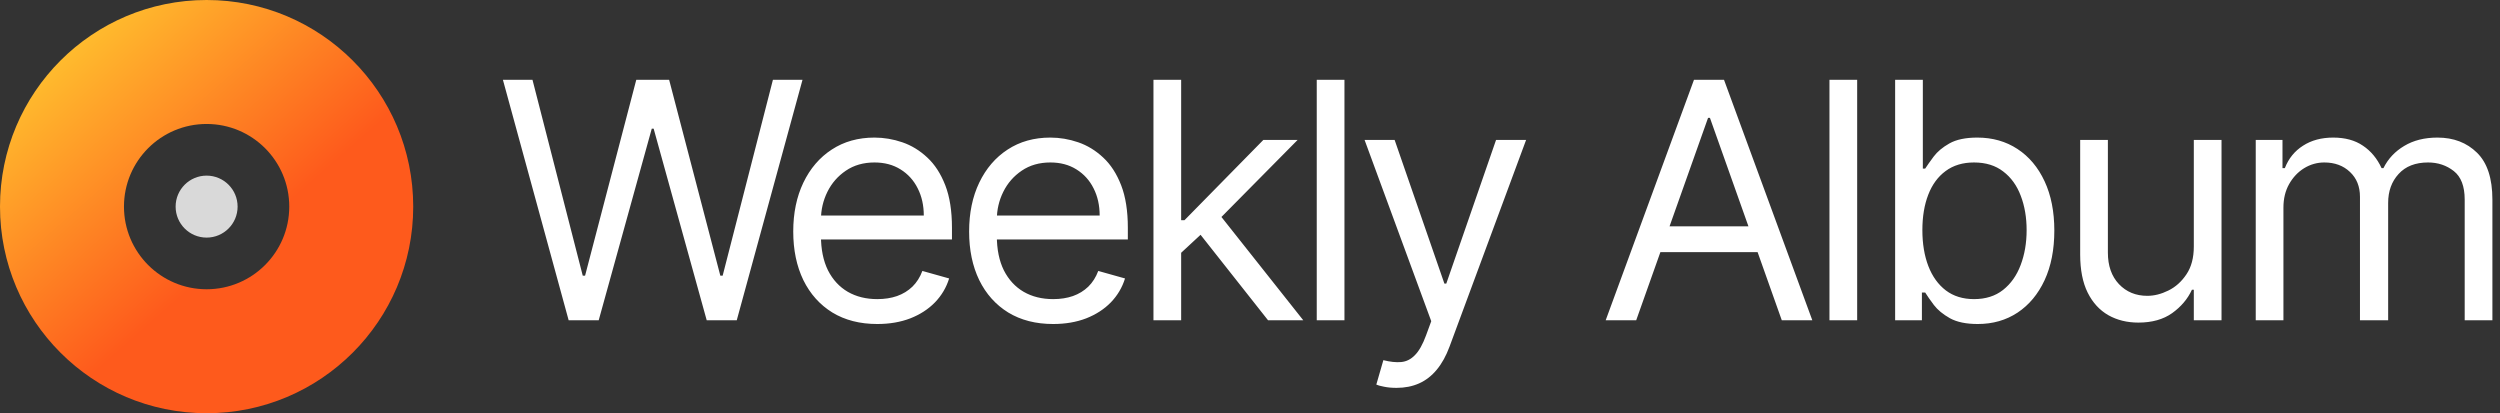
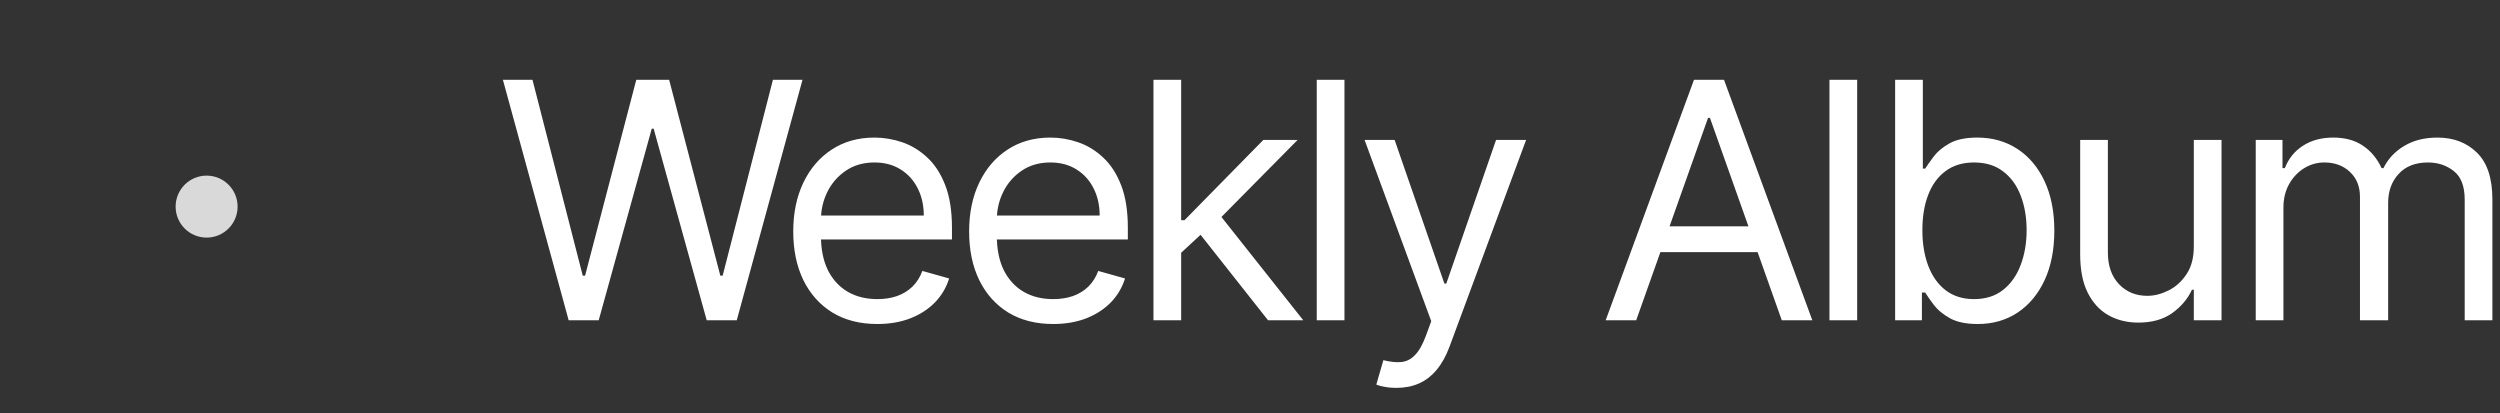
<svg xmlns="http://www.w3.org/2000/svg" width="242" height="40" viewBox="0 0 242 40" fill="none">
  <rect x="0" y="0" width="242" height="40" fill="#333333" stroke="none" />
  <path d="M55.045 31L48.682 7.727H51.545L56.409 26.682H56.636L61.591 7.727H64.773L69.727 26.682H69.954L74.818 7.727H77.682L71.318 31H68.409L63.273 12.454H63.091L57.955 31H55.045ZM84.923 31.364C83.241 31.364 81.79 30.992 80.57 30.25C79.358 29.5 78.423 28.454 77.764 27.114C77.112 25.765 76.786 24.197 76.786 22.409C76.786 20.621 77.112 19.046 77.764 17.682C78.423 16.311 79.339 15.242 80.514 14.477C81.695 13.704 83.074 13.318 84.65 13.318C85.559 13.318 86.457 13.47 87.343 13.773C88.23 14.076 89.036 14.568 89.764 15.25C90.491 15.924 91.07 16.818 91.502 17.932C91.934 19.046 92.15 20.417 92.15 22.046V23.182H78.695V20.864H89.423C89.423 19.879 89.226 19 88.832 18.227C88.445 17.454 87.892 16.845 87.173 16.398C86.461 15.951 85.62 15.727 84.65 15.727C83.582 15.727 82.658 15.992 81.877 16.523C81.105 17.046 80.51 17.727 80.093 18.568C79.677 19.409 79.468 20.311 79.468 21.273V22.818C79.468 24.136 79.695 25.254 80.15 26.171C80.612 27.079 81.252 27.773 82.07 28.25C82.889 28.72 83.839 28.954 84.923 28.954C85.627 28.954 86.264 28.856 86.832 28.659C87.408 28.454 87.904 28.151 88.32 27.75C88.737 27.341 89.059 26.833 89.286 26.227L91.877 26.954C91.605 27.833 91.146 28.606 90.502 29.273C89.858 29.932 89.063 30.447 88.116 30.818C87.169 31.182 86.105 31.364 84.923 31.364ZM101.948 31.364C100.266 31.364 98.815 30.992 97.596 30.25C96.383 29.5 95.448 28.454 94.789 27.114C94.137 25.765 93.811 24.197 93.811 22.409C93.811 20.621 94.137 19.046 94.789 17.682C95.448 16.311 96.364 15.242 97.539 14.477C98.721 13.704 100.099 13.318 101.675 13.318C102.584 13.318 103.482 13.47 104.368 13.773C105.255 14.076 106.061 14.568 106.789 15.25C107.516 15.924 108.095 16.818 108.527 17.932C108.959 19.046 109.175 20.417 109.175 22.046V23.182H95.721V20.864H106.448C106.448 19.879 106.251 19 105.857 18.227C105.47 17.454 104.917 16.845 104.198 16.398C103.486 15.951 102.645 15.727 101.675 15.727C100.607 15.727 99.683 15.992 98.902 16.523C98.129 17.046 97.535 17.727 97.118 18.568C96.701 19.409 96.493 20.311 96.493 21.273V22.818C96.493 24.136 96.721 25.254 97.175 26.171C97.637 27.079 98.277 27.773 99.096 28.25C99.914 28.72 100.864 28.954 101.948 28.954C102.652 28.954 103.289 28.856 103.857 28.659C104.433 28.454 104.929 28.151 105.345 27.75C105.762 27.341 106.084 26.833 106.311 26.227L108.902 26.954C108.63 27.833 108.171 28.606 107.527 29.273C106.883 29.932 106.088 30.447 105.141 30.818C104.194 31.182 103.13 31.364 101.948 31.364ZM114.155 24.636L114.109 21.318H114.655L122.291 13.546H125.609L117.473 21.773H117.245L114.155 24.636ZM111.655 31V7.727H114.336V31H111.655ZM122.745 31L115.927 22.364L117.836 20.5L126.155 31H122.745ZM130.143 7.727V31H127.461V7.727H130.143ZM135.182 37.545C134.727 37.545 134.322 37.508 133.966 37.432C133.61 37.364 133.364 37.295 133.227 37.227L133.909 34.864C134.561 35.03 135.136 35.091 135.636 35.045C136.136 35 136.58 34.776 136.966 34.375C137.36 33.981 137.72 33.341 138.045 32.455L138.545 31.091L132.091 13.546H135L139.818 27.454H140L144.818 13.546H147.727L140.318 33.545C139.985 34.447 139.572 35.193 139.08 35.784C138.587 36.383 138.015 36.826 137.364 37.114C136.72 37.401 135.992 37.545 135.182 37.545ZM158.385 31H155.431L163.976 7.727H166.885L175.431 31H172.476L165.522 11.409H165.34L158.385 31ZM159.476 21.909H171.385V24.409H159.476V21.909ZM179.774 7.727V31H177.092V7.727H179.774ZM183.449 31V7.727H186.131V16.318H186.359C186.555 16.015 186.828 15.629 187.177 15.159C187.533 14.682 188.04 14.258 188.699 13.886C189.366 13.508 190.268 13.318 191.404 13.318C192.874 13.318 194.169 13.686 195.29 14.421C196.412 15.155 197.287 16.197 197.915 17.546C198.544 18.894 198.859 20.485 198.859 22.318C198.859 24.167 198.544 25.769 197.915 27.125C197.287 28.474 196.415 29.519 195.302 30.261C194.188 30.996 192.904 31.364 191.449 31.364C190.328 31.364 189.43 31.178 188.756 30.807C188.082 30.428 187.563 30 187.199 29.523C186.836 29.038 186.555 28.636 186.359 28.318H186.04V31H183.449ZM186.086 22.273C186.086 23.591 186.279 24.754 186.665 25.761C187.052 26.761 187.616 27.546 188.359 28.114C189.101 28.674 190.01 28.954 191.086 28.954C192.207 28.954 193.143 28.659 193.893 28.068C194.65 27.47 195.218 26.667 195.597 25.659C195.984 24.644 196.177 23.515 196.177 22.273C196.177 21.046 195.987 19.939 195.609 18.954C195.237 17.962 194.673 17.178 193.915 16.602C193.165 16.019 192.222 15.727 191.086 15.727C189.995 15.727 189.078 16.004 188.336 16.557C187.593 17.102 187.033 17.867 186.654 18.852C186.275 19.829 186.086 20.97 186.086 22.273ZM212.361 23.864V13.546H215.043V31H212.361V28.046H212.179C211.77 28.932 211.134 29.686 210.27 30.307C209.406 30.921 208.315 31.227 206.997 31.227C205.906 31.227 204.937 30.989 204.088 30.511C203.24 30.026 202.573 29.299 202.088 28.329C201.603 27.352 201.361 26.121 201.361 24.636V13.546H204.043V24.454C204.043 25.727 204.399 26.742 205.111 27.5C205.83 28.258 206.747 28.636 207.861 28.636C208.527 28.636 209.205 28.466 209.895 28.125C210.592 27.784 211.175 27.261 211.645 26.557C212.122 25.852 212.361 24.954 212.361 23.864ZM218.355 31V13.546H220.945V16.273H221.173C221.536 15.341 222.123 14.617 222.934 14.102C223.745 13.579 224.718 13.318 225.855 13.318C227.006 13.318 227.964 13.579 228.73 14.102C229.502 14.617 230.105 15.341 230.536 16.273H230.718C231.165 15.371 231.836 14.655 232.73 14.125C233.623 13.587 234.695 13.318 235.945 13.318C237.506 13.318 238.783 13.807 239.775 14.784C240.767 15.754 241.264 17.265 241.264 19.318V31H238.582V19.318C238.582 18.03 238.23 17.11 237.525 16.557C236.82 16.004 235.991 15.727 235.036 15.727C233.809 15.727 232.858 16.099 232.184 16.841C231.51 17.576 231.173 18.508 231.173 19.636V31H228.445V19.046C228.445 18.053 228.123 17.254 227.48 16.648C226.836 16.034 226.006 15.727 224.991 15.727C224.294 15.727 223.642 15.913 223.036 16.284C222.438 16.655 221.953 17.171 221.582 17.829C221.218 18.481 221.036 19.235 221.036 20.091V31H218.355Z" fill="white" />
-   <path fill-rule="evenodd" clip-rule="evenodd" d="M20 40C31.046 40 40 31.046 40 20C40 8.954 31.046 0 20 0C8.954 0 0 8.954 0 20C0 31.046 8.954 40 20 40ZM20 28C24.418 28 28 24.418 28 20C28 15.582 24.418 12 20 12C15.582 12 12 15.582 12 20C12 24.418 15.582 28 20 28Z" fill="url(#paint0_linear_10_13)" />
  <circle cx="20" cy="20" r="3" fill="#D9D9D9" />
  <defs>
    <linearGradient id="paint0_linear_10_13" x1="4.211" y1="5.789" x2="34.211" y2="40" gradientUnits="userSpaceOnUse">
      <stop stop-color="#FFBF2E" />
      <stop offset="0.572" stop-color="#FE5A1C" />
    </linearGradient>
  </defs>
</svg>